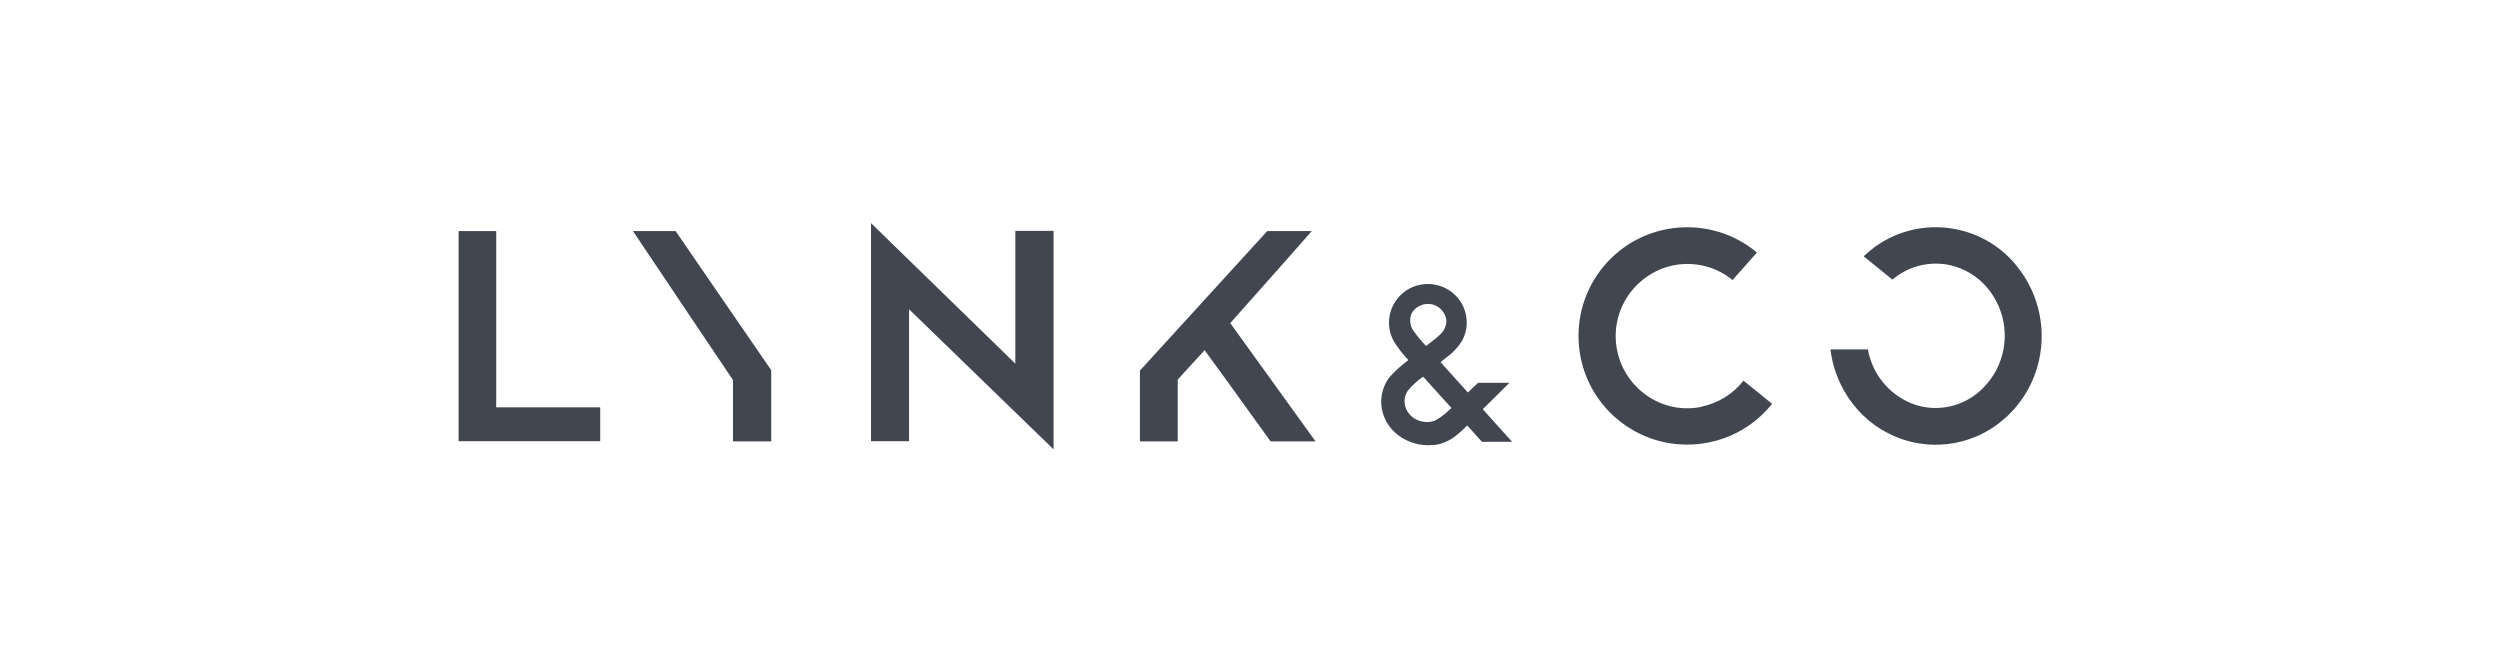
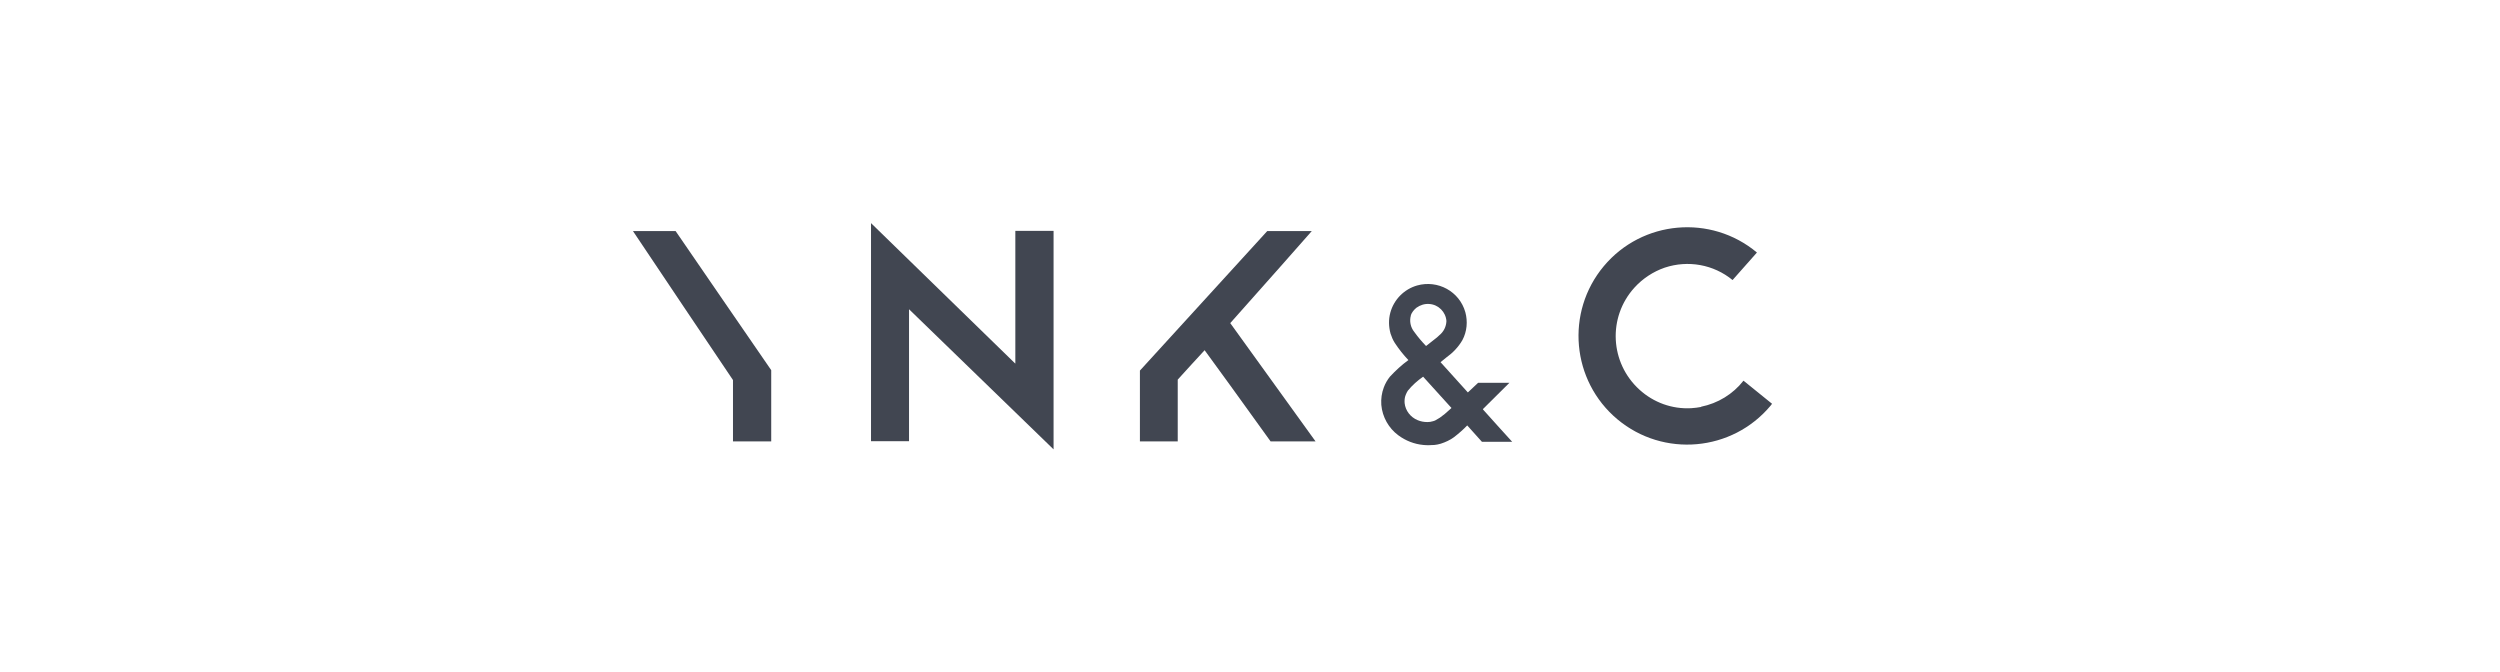
<svg xmlns="http://www.w3.org/2000/svg" id="Layer_1" data-name="Layer 1" viewBox="0 0 119 32">
  <defs>
    <style>
      .cls-1 {
        fill: #121826;
        fill-rule: evenodd;
        opacity: .8;
      }
    </style>
  </defs>
  <path class="cls-1" d="M60.32,11c-2.02,2.21-4.04,4.43-6.06,6.64v3.37h1.8v-2.94c.43-.47,.85-.94,1.28-1.4,.06,.07,2.18,3,3.14,4.34h2.14c-1.35-1.88-2.71-3.75-4.06-5.63,1.16-1.3,3.8-4.28,3.88-4.38,0,0-2.12,0-2.12,0Z" />
-   <polygon class="cls-1" points="23.62 11 21.83 11 21.83 21 28.57 21 28.57 19.39 23.62 19.39 23.62 11 23.62 11" />
  <path class="cls-1" d="M30.13,11c.07,.12,4.76,7.09,4.76,7.09v2.92h1.82v-3.39s-4.55-6.61-4.55-6.62h-2.03Z" />
  <path class="cls-1" d="M48.32,17.3c-2.31-2.25-4.57-4.45-6.86-6.68v10.38h1.81v-6.28c2.31,2.24,4.58,4.44,6.88,6.67V10.99h-1.82v6.31h-.01Z" />
  <path class="cls-1" d="M80.98,19.37c-.16,.03-.32,.05-.48,.06-.91,.05-1.79-.27-2.46-.88-1.41-1.28-1.52-3.45-.24-4.86,.39-.43,.89-.76,1.44-.95,1.11-.37,2.33-.15,3.23,.59,.39-.44,.77-.87,1.16-1.31-2.19-1.83-5.46-1.54-7.29,.65-1.83,2.19-1.54,5.46,.65,7.29,2.19,1.83,5.46,1.54,7.29-.65,.02-.03,.05-.06,.07-.09-.45-.37-.91-.74-1.36-1.1-.5,.64-1.22,1.08-2.02,1.24h0Z" />
-   <path class="cls-1" d="M88.9,16.63h-1.77c.14,1.19,.69,2.29,1.54,3.13,.35,.34,.75,.63,1.18,.85,1.59,.83,3.5,.73,5-.25,1.01-.67,1.76-1.67,2.11-2.84,.51-1.68,.14-3.51-.97-4.87-1.72-2.12-4.83-2.45-6.95-.74-.11,.09-.22,.19-.33,.29,.46,.37,.91,.74,1.37,1.11,.71-.61,1.66-.87,2.58-.72,.64,.11,1.23,.41,1.69,.85,1.4,1.36,1.44,3.59,.08,4.99-.09,.1-.19,.19-.3,.28-.89,.72-2.09,.91-3.15,.49-1.09-.45-1.87-1.42-2.07-2.58h-.01Z" />
  <path class="cls-1" d="M70.59,19.47c.42-.42,.84-.84,1.26-1.25h-1.49c-.16,.15-.33,.31-.49,.46-.43-.48-.87-.96-1.3-1.44,.09-.07,.18-.15,.27-.22,.31-.22,.58-.5,.77-.83,.22-.41,.26-.89,.14-1.33-.28-.99-1.31-1.55-2.3-1.27-.62,.18-1.1,.67-1.27,1.29-.09,.33-.08,.67,.01,1,.05,.15,.11,.3,.2,.44,.19,.29,.41,.57,.65,.82-.32,.23-.61,.5-.88,.79-.12,.15-.22,.32-.29,.51-.1,.26-.14,.55-.12,.83,.05,.58,.35,1.11,.81,1.45,.35,.26,.76,.42,1.19,.46,.18,.02,.35,.01,.53,0,.1-.01,.2-.03,.3-.06,.22-.07,.44-.17,.63-.31,.22-.17,.44-.36,.63-.56,.22,.24,.49,.54,.7,.78h1.44c-.45-.49-.94-1.04-1.39-1.54v-.02Zm-3.44-4.45c.05-.15,.15-.27,.27-.37,.18-.13,.4-.2,.62-.18,.43,.03,.78,.38,.81,.81-.01,.27-.13,.51-.34,.68-.07,.07-.14,.13-.21,.18-.09,.07-.22,.17-.42,.33-.2-.21-.39-.43-.56-.67-.18-.22-.24-.52-.16-.79h-.01Zm1.83,4.5c-.14,.13-.28,.25-.44,.36-.06,.04-.13,.08-.2,.12-.04,.02-.08,.04-.13,.05-.09,.03-.18,.04-.27,.04-.16,0-.32-.03-.46-.09-.34-.14-.58-.45-.62-.81-.01-.13,0-.27,.05-.39,.03-.07,.06-.14,.1-.2,.21-.26,.46-.48,.73-.67,.45,.5,.9,.99,1.35,1.49-.04,.03-.07,.07-.11,.1Z" />
</svg>